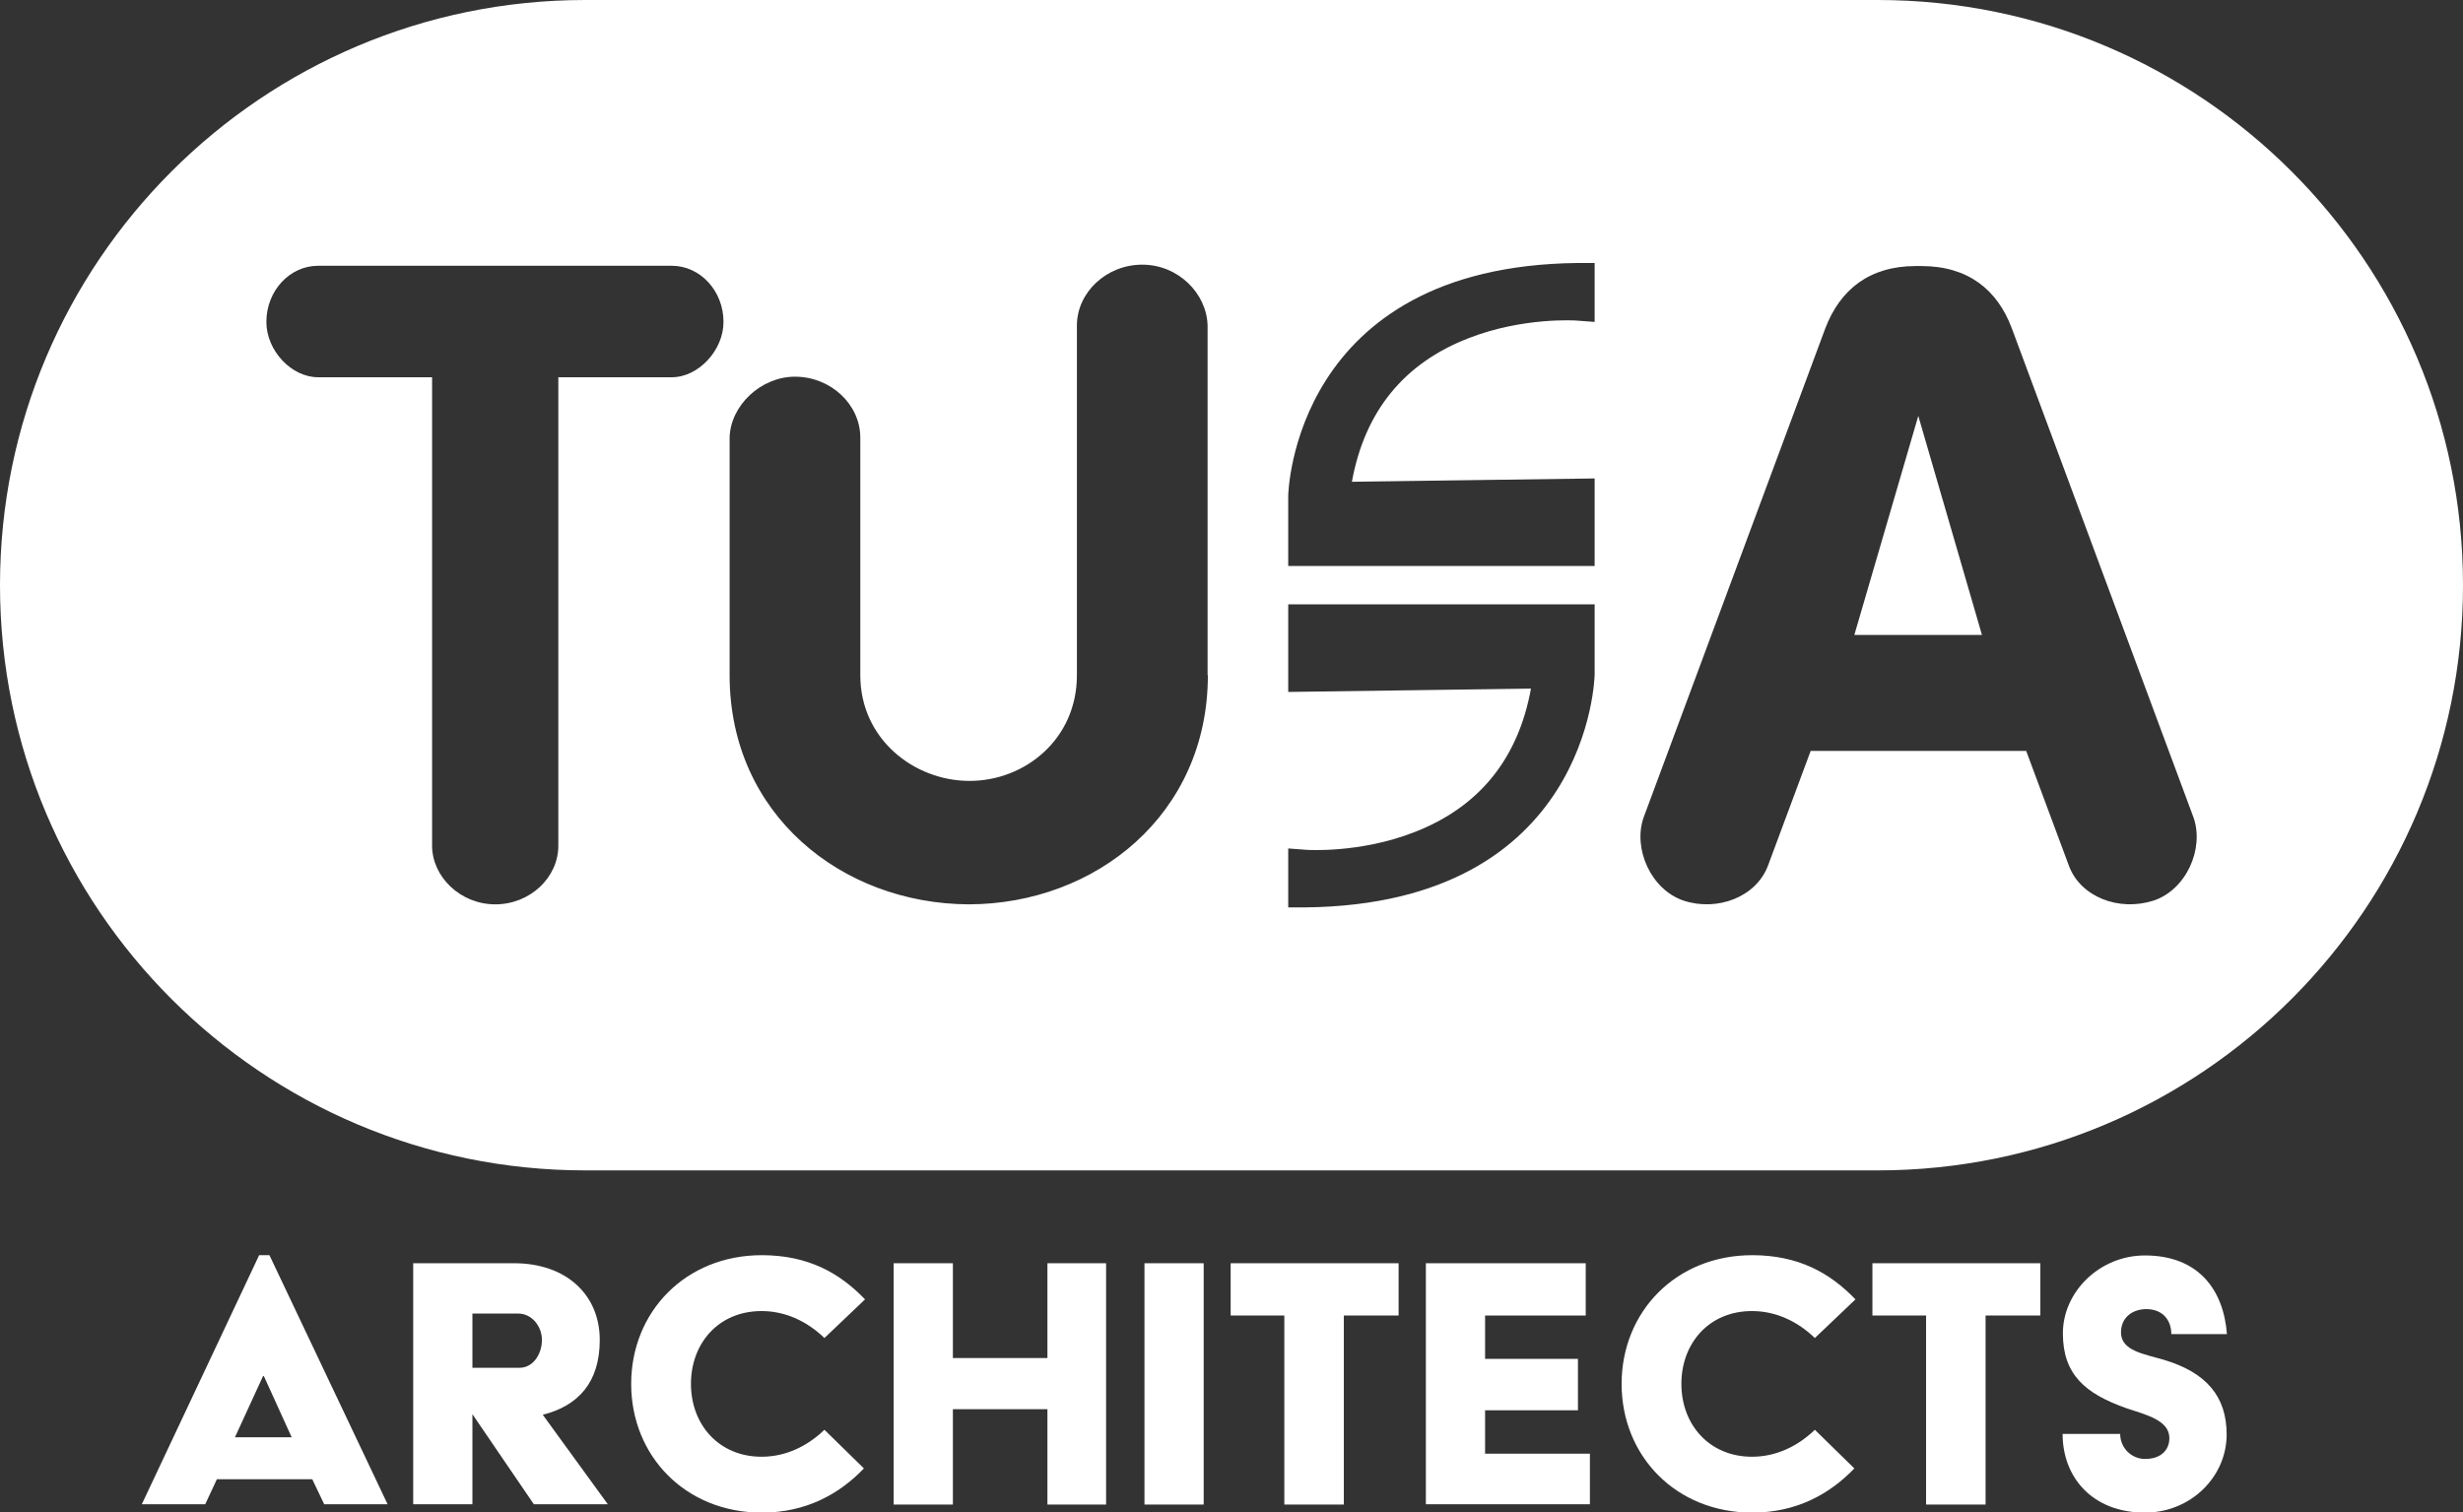
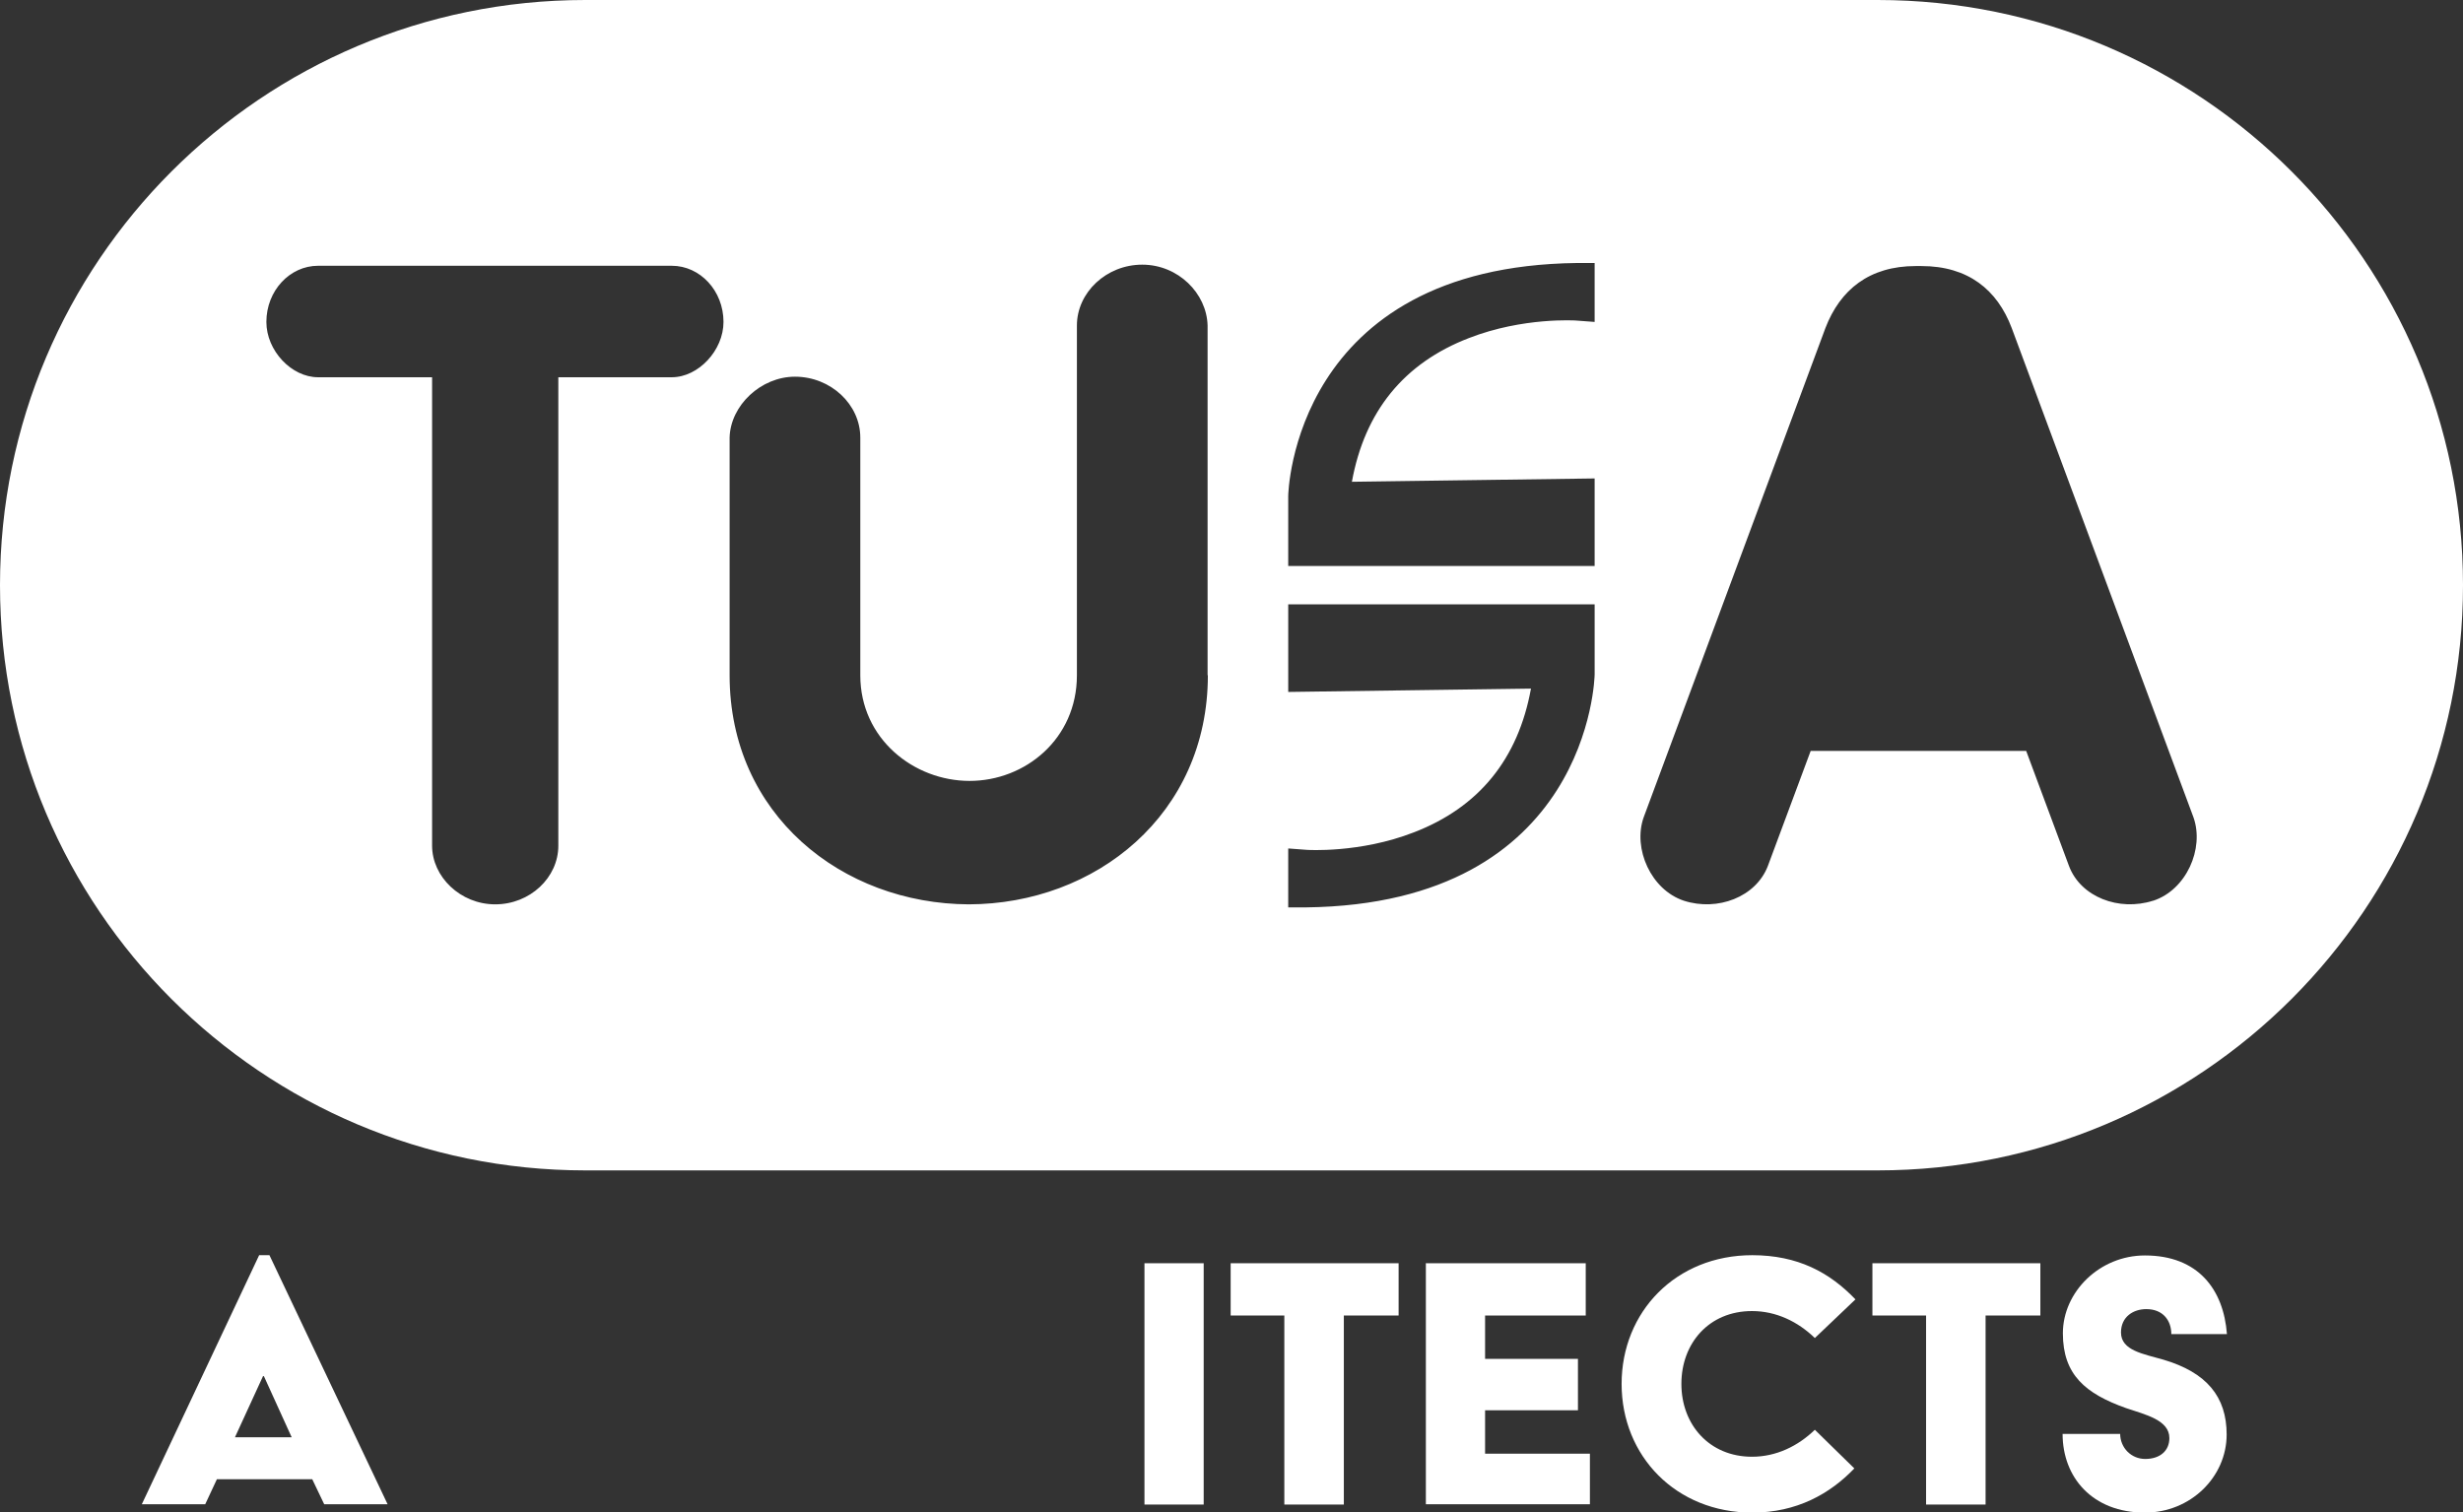
<svg xmlns="http://www.w3.org/2000/svg" id="Layer_2" viewBox="0 0 88.58 54.4">
  <rect x="0" y="0" width="88.58" height="54.4" fill="#333333" stroke="none" />
  <defs>
    <style>      .cls-1 {        fill: #fff;      }    </style>
  </defs>
  <g id="Layer_1-2" data-name="Layer_1">
    <g>
      <g>
        <path class="cls-1" d="M9.31,45.15h.38l4.25,8.96h-2.28l-.43-.9h-3.43l-.42.9h-2.28l4.22-8.96ZM10.49,51.7l-1-2.2h-.03l-1.01,2.2h2.04Z" />
-         <path class="cls-1" d="M14.86,45.44h3.63c1.87,0,3.08,1.13,3.08,2.76,0,1.52-.77,2.37-2.05,2.69l2.34,3.22h-2.66l-2.21-3.24v3.24h-2.13v-8.68ZM18.69,49.2c.48,0,.8-.49.8-1s-.38-.95-.85-.95h-1.65v1.95h1.71Z" />
-         <path class="cls-1" d="M27.39,45.15c1.65,0,2.79.62,3.72,1.59l-1.46,1.39c-.61-.59-1.39-.97-2.26-.97-1.55,0-2.54,1.16-2.54,2.62s1,2.62,2.54,2.62c.87,0,1.65-.38,2.26-.97l1.42,1.39c-.87.91-2.07,1.59-3.67,1.59-2.75,0-4.7-2.04-4.7-4.63s1.95-4.63,4.7-4.63Z" />
-         <path class="cls-1" d="M32.14,45.44h2.13v3.41h3.4v-3.41h2.11v8.68h-2.11v-3.43h-3.4v3.43h-2.13v-8.68Z" />
        <path class="cls-1" d="M41.16,45.44h2.13v8.68h-2.13v-8.68Z" />
        <path class="cls-1" d="M46.2,47.32h-1.94v-1.88h6.04v1.88h-1.97v6.8h-2.14v-6.8Z" />
        <path class="cls-1" d="M51.29,45.44h5.74v1.88h-3.62v1.56h3.34v1.85h-3.34v1.56h3.77v1.82h-5.9v-8.68Z" />
        <path class="cls-1" d="M63.01,45.15c1.65,0,2.79.62,3.72,1.59l-1.46,1.39c-.61-.59-1.39-.97-2.26-.97-1.55,0-2.54,1.16-2.54,2.62s1,2.62,2.54,2.62c.87,0,1.65-.38,2.26-.97l1.42,1.39c-.87.91-2.07,1.59-3.67,1.59-2.75,0-4.7-2.04-4.7-4.63s1.95-4.63,4.7-4.63Z" />
        <path class="cls-1" d="M69.28,47.32h-1.94v-1.88h6.04v1.88h-1.97v6.8h-2.14v-6.8Z" />
        <path class="cls-1" d="M76.25,51.57c0,.51.4.91.9.91.54,0,.87-.3.87-.75,0-.65-.85-.84-1.56-1.08-1.46-.52-2.27-1.2-2.27-2.69s1.32-2.8,2.95-2.8c1.92,0,2.83,1.23,2.95,2.83h-2c0-.49-.3-.9-.9-.9-.46,0-.91.27-.91.84,0,.65.8.77,1.53.98,1.55.46,2.27,1.33,2.27,2.69,0,1.53-1.3,2.81-2.94,2.81-1.89,0-2.96-1.27-2.96-2.83h2.07Z" />
      </g>
      <g>
-         <polygon class="cls-1" points="66.69 22.84 71.28 22.84 68.99 14.96 66.69 22.84" />
        <path class="cls-1" d="M67.53,0H21.05C9.43,0,0,9.43,0,21.05h0c0,11.63,9.43,21.05,21.05,21.05h46.48c11.63,0,21.05-9.43,21.05-21.05h0c0-11.63-9.43-21.05-21.05-21.05ZM24.18,13.57h-4.1v16.85c0,1.15-1.02,2.11-2.27,2.11s-2.27-.99-2.27-2.11V13.57h-4.1c-.96,0-1.86-.96-1.86-1.99,0-1.12.84-2.02,1.86-2.02h12.72c1.02,0,1.86.9,1.86,2.02,0,1.02-.9,1.99-1.86,1.99ZM43.44,24.29c0,5.01-4.04,8.23-8.6,8.24.01,0,.02,0,.03,0h-.06s.02,0,.03,0c-4.56-.02-8.6-3.23-8.6-8.24v-8.55c.03-1.16,1.13-2.19,2.35-2.19,1.29,0,2.35,1,2.35,2.19v8.55c0,2.29,1.93,3.8,3.93,3.8s3.86-1.51,3.86-3.8v-12.58c0-1.19,1.06-2.19,2.35-2.19s2.32,1.03,2.35,2.19v12.58ZM57.35,24.26c0,.09-.18,8.26-10.39,8.38h-.63s0-2.12,0-2.12l.67.05s1.9.13,3.85-.63c2.34-.9,3.75-2.64,4.21-5.17l-8.73.12v-3.15h11.02v2.52ZM57.35,11.58l-.67-.05s-1.9-.13-3.85.63c-2.34.9-3.75,2.64-4.21,5.17l8.73-.12v3.15h-11.02v-2.52c0-.09.18-8.26,10.39-8.38h.63s0,2.12,0,2.12ZM77.43,32.4c-1.22.39-2.6-.13-3.02-1.25l-1.54-4.14h-7.75l-1.54,4.14c-.43,1.12-1.81,1.64-3.02,1.25-1.18-.39-1.84-1.87-1.45-2.99l6.54-17.61c.53-1.38,1.58-2.23,3.25-2.23h.2c1.68,0,2.73.85,3.25,2.23l6.54,17.61c.39,1.12-.26,2.6-1.45,2.99Z" />
      </g>
    </g>
  </g>
</svg>